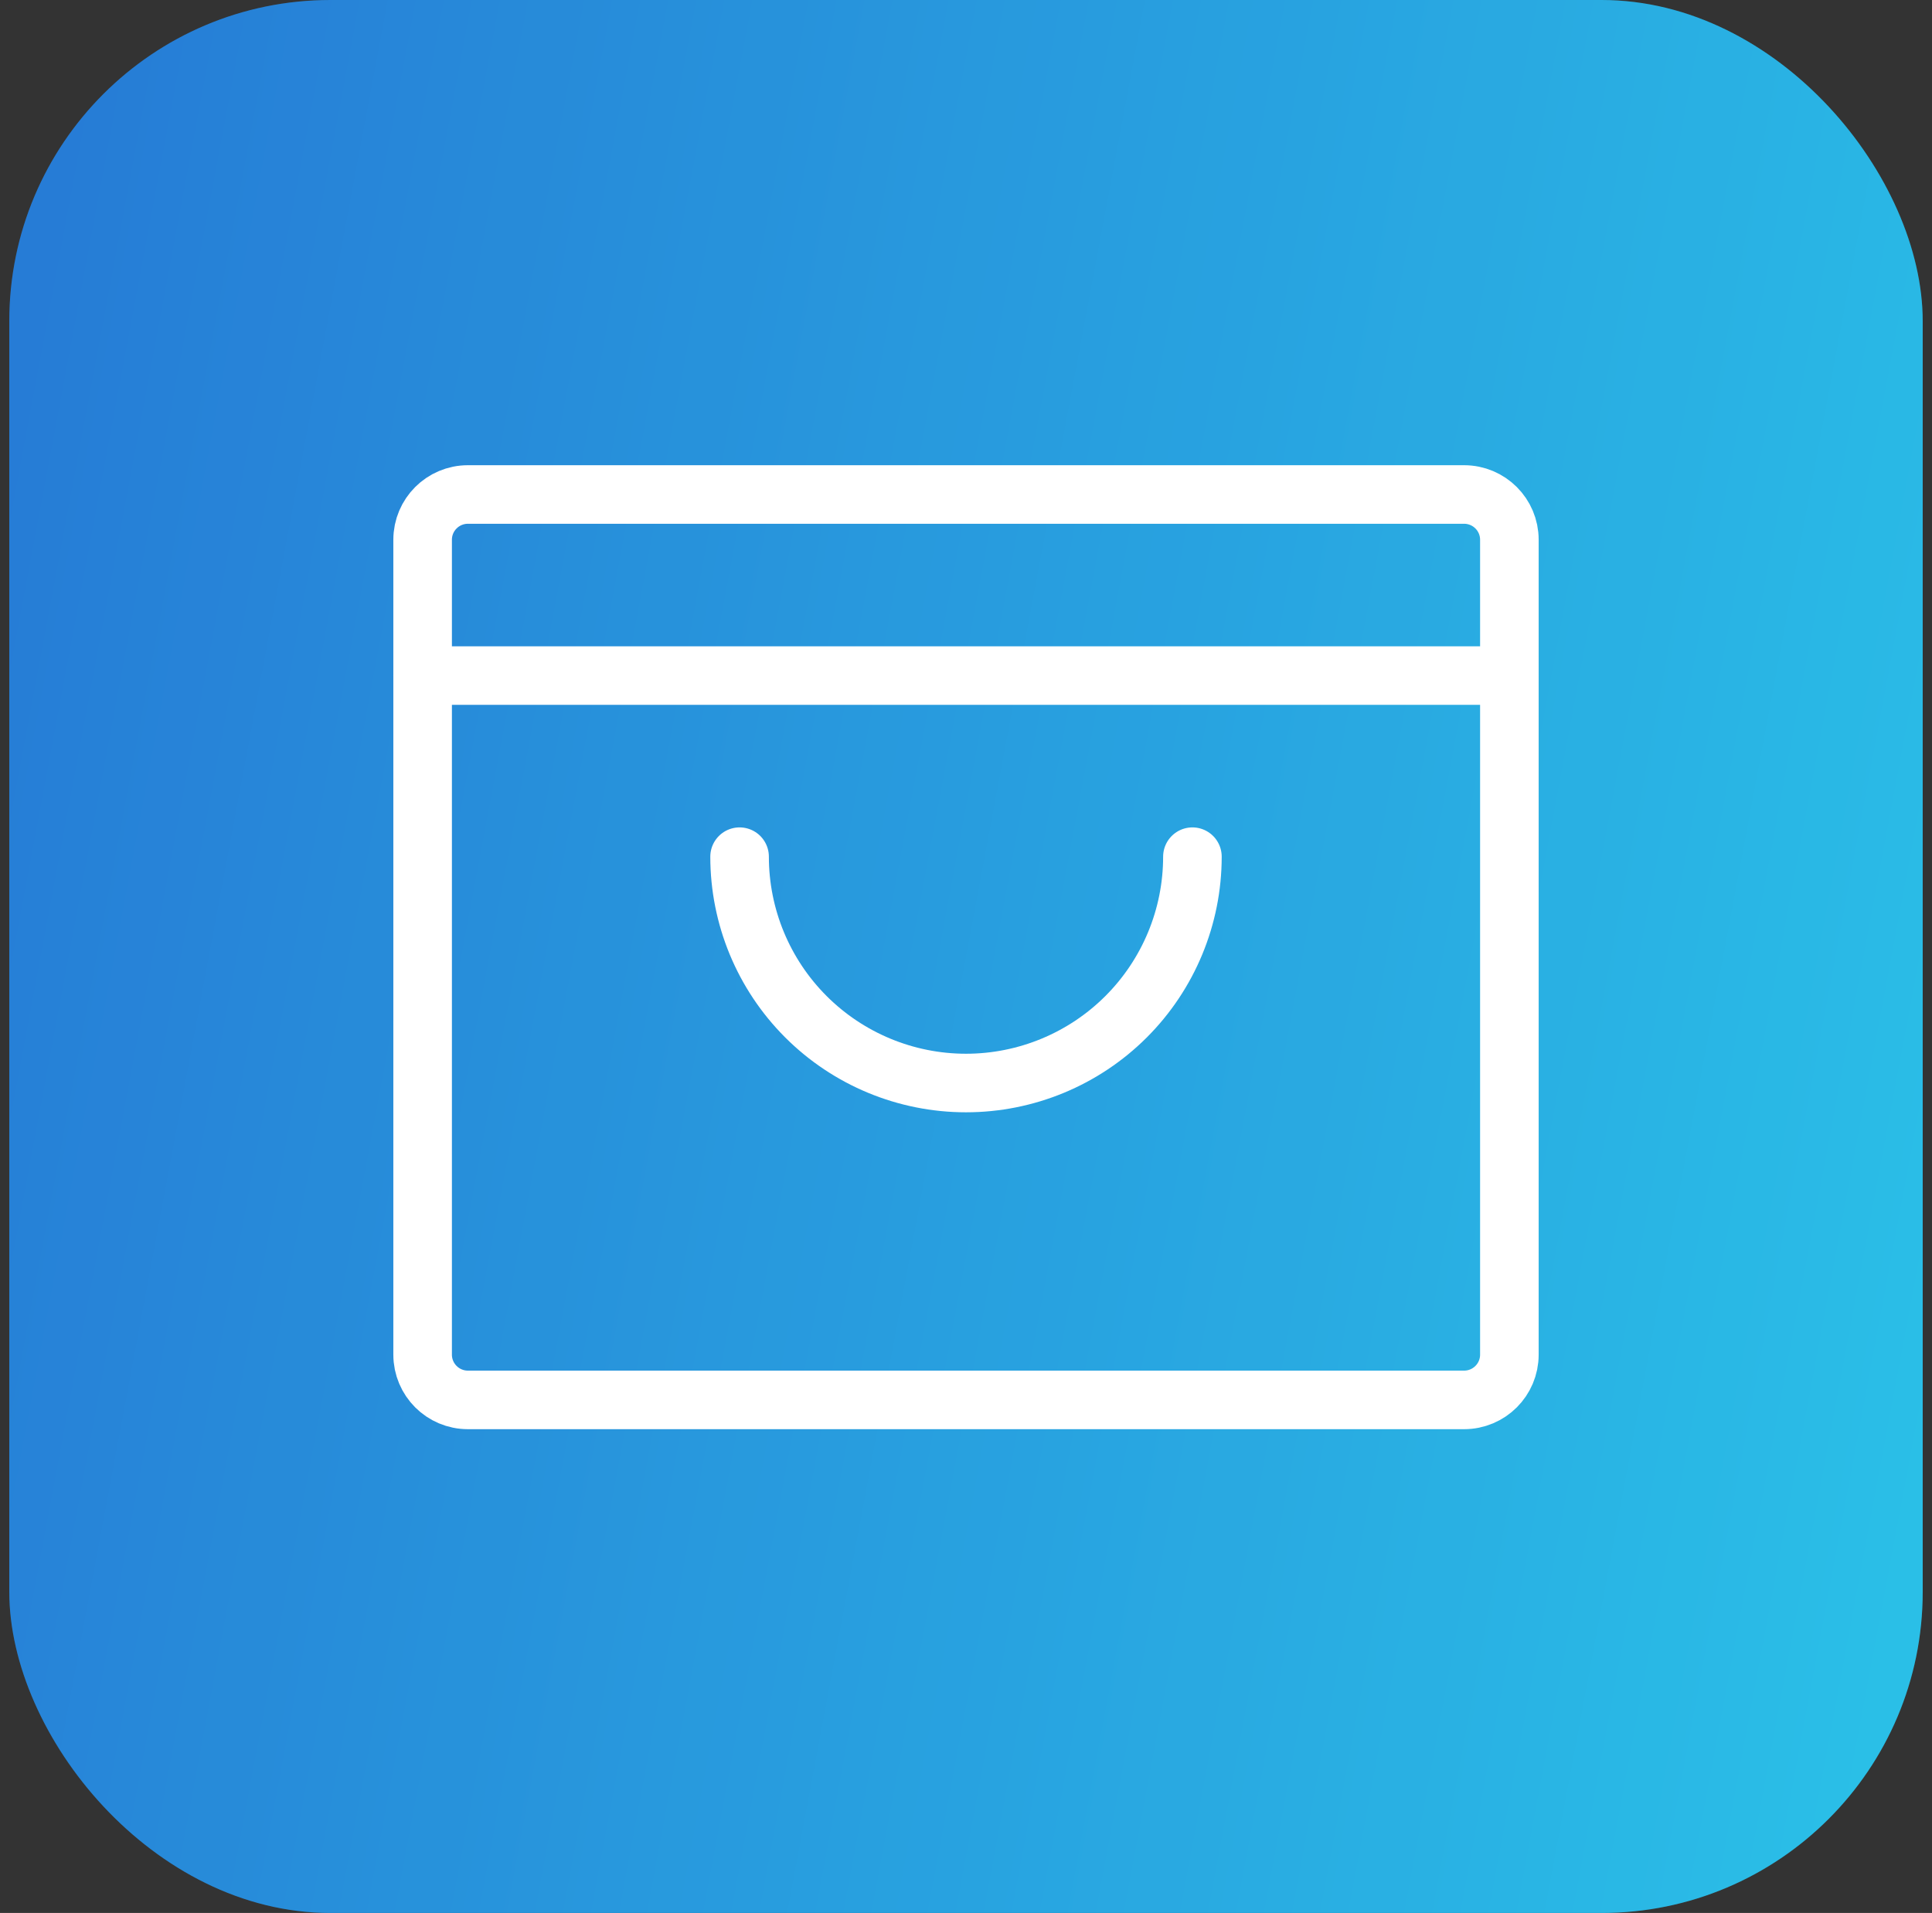
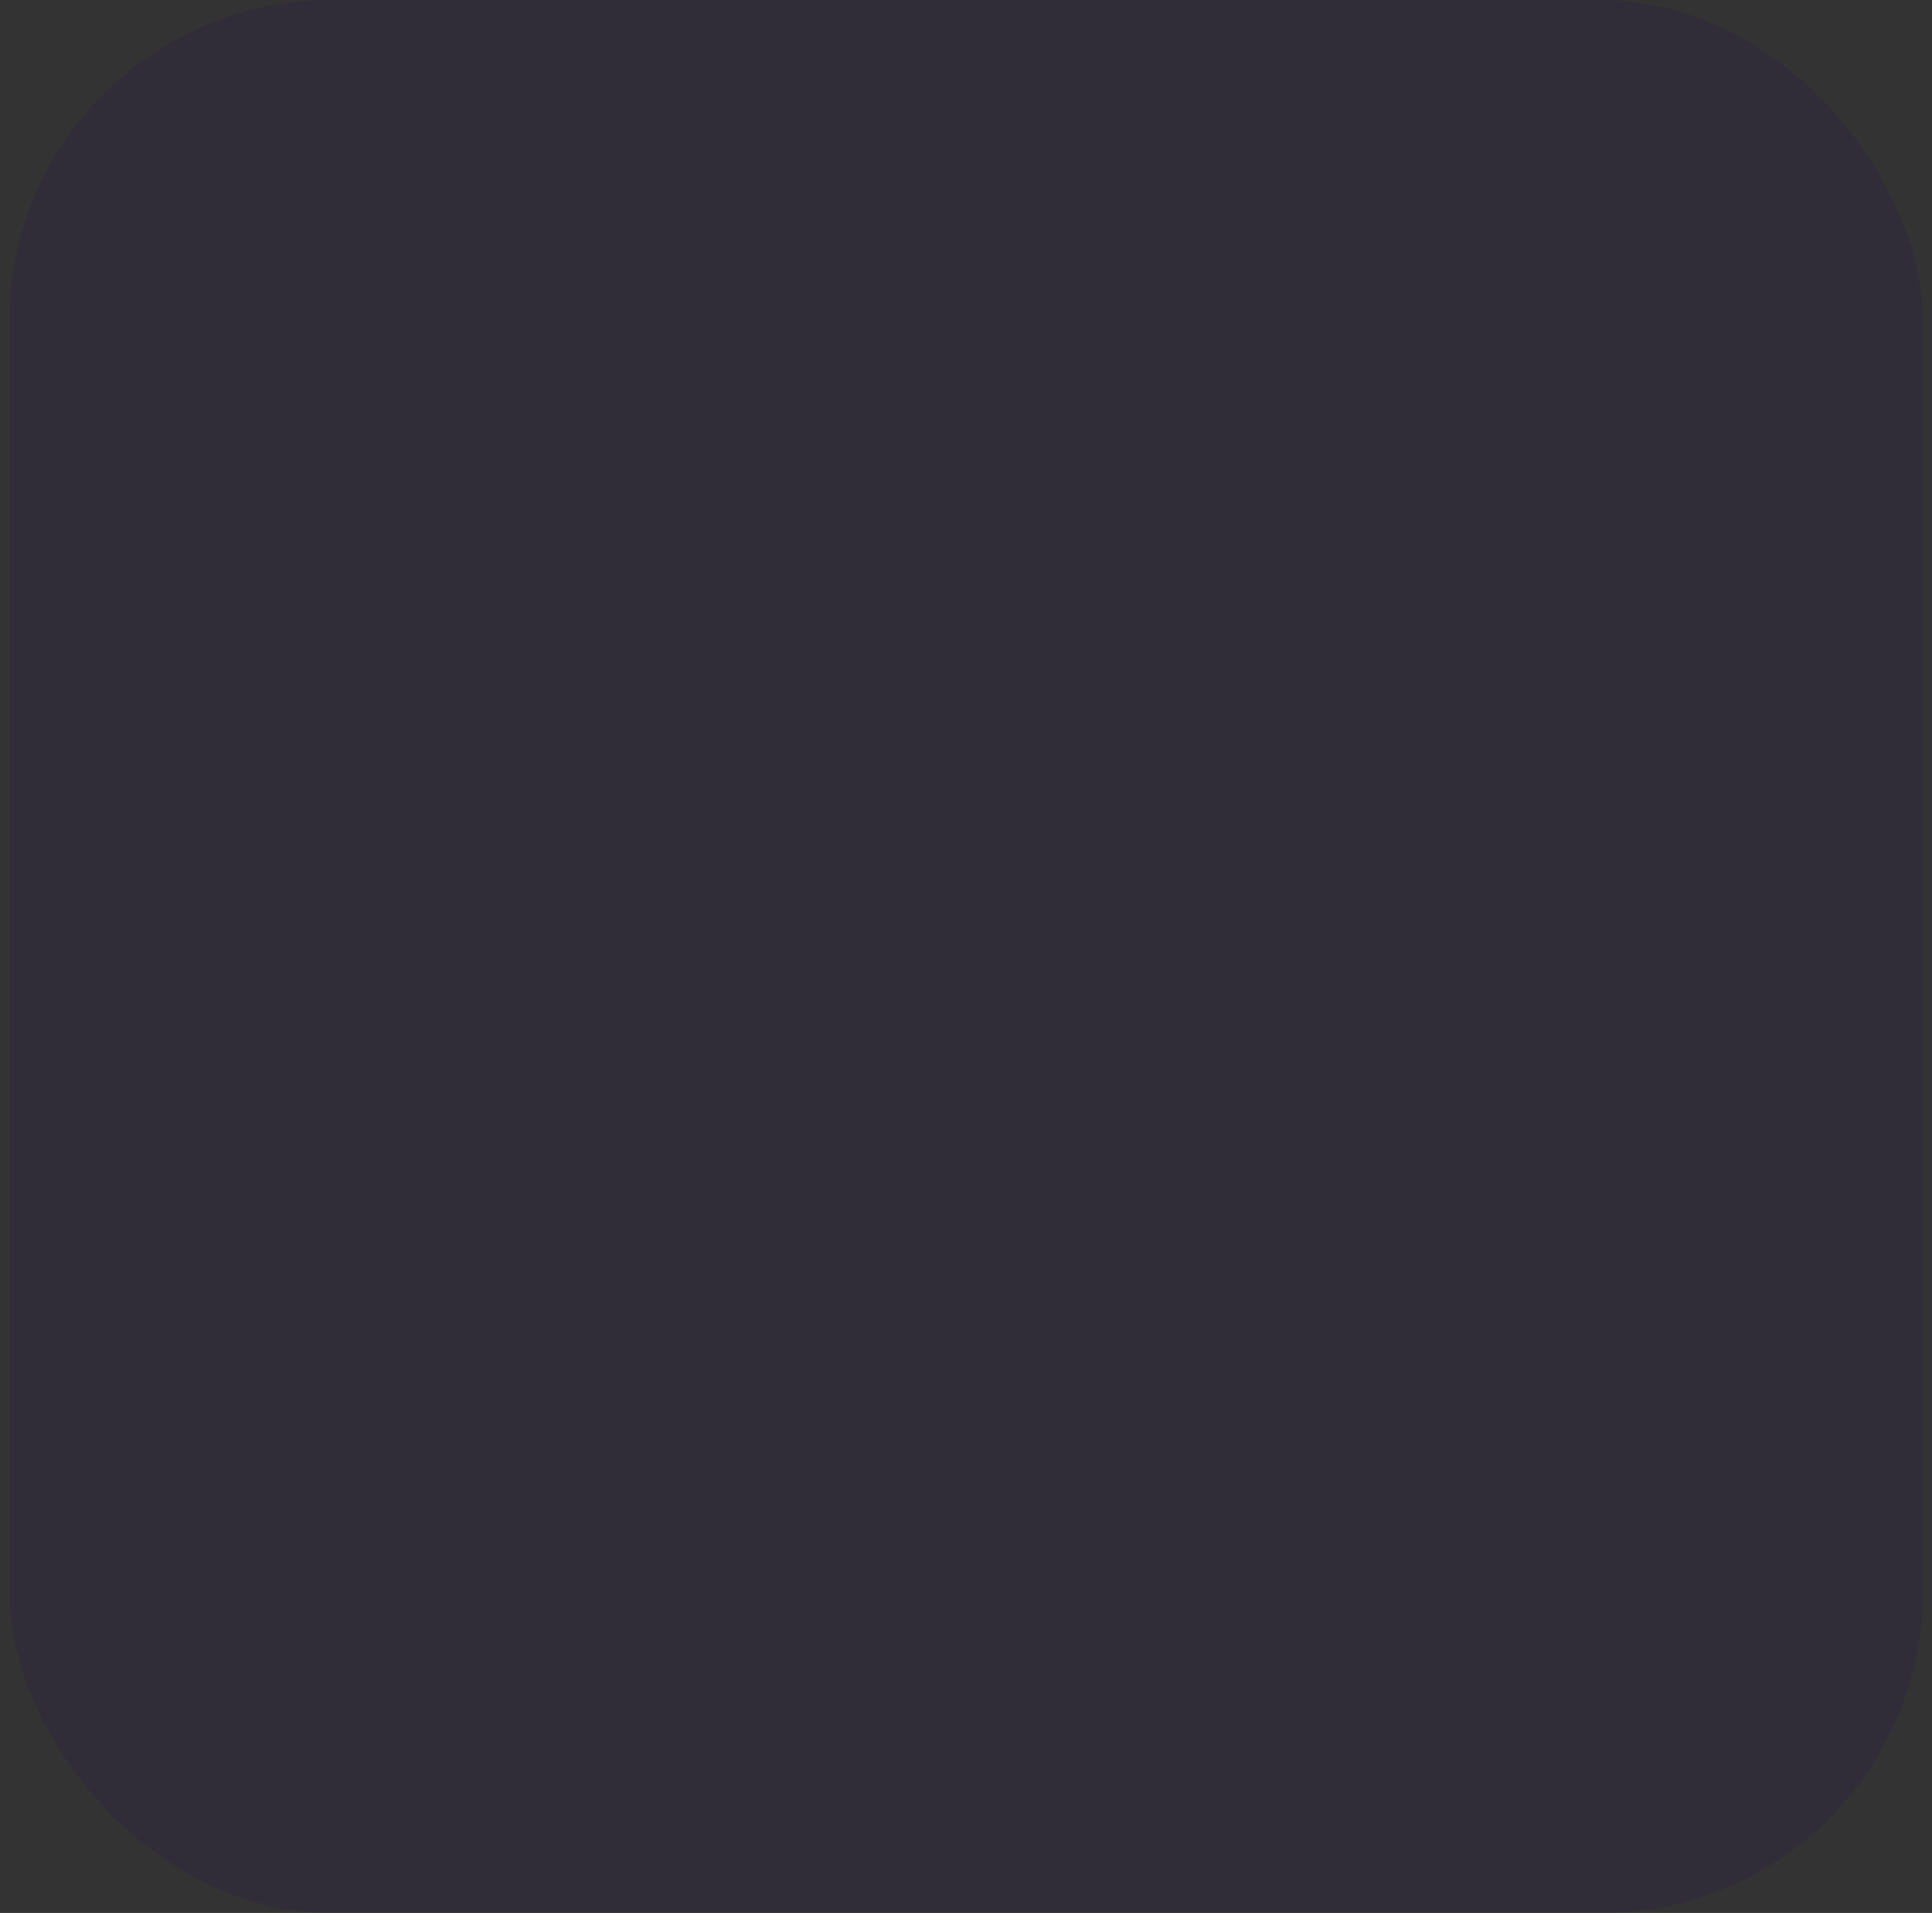
<svg xmlns="http://www.w3.org/2000/svg" width="104" height="103" viewBox="0 0 104 103" fill="none">
  <rect x="0" y="0" width="104" height="103" fill="#333333" stroke="none" />
-   <rect x="0.5" width="103" height="103" rx="17.287" fill="url(#paint0_linear_2186_205)" />
  <rect x="0.5" width="103" height="103" rx="17.287" fill="#19005D" fill-opacity="0.12" />
  <g clip-path="url(#clip0_2186_205)">
-     <path d="M78.812 26.625H25.188C23.841 26.625 22.75 27.716 22.75 29.062V72.938C22.75 74.284 23.841 75.375 25.188 75.375H78.812C80.159 75.375 81.25 74.284 81.25 72.938V29.062C81.25 27.716 80.159 26.625 78.812 26.625Z" stroke="white" stroke-width="3.153" stroke-linecap="round" stroke-linejoin="round" />
-     <path d="M22.75 36.375H81.25" stroke="white" stroke-width="3.153" stroke-linecap="round" stroke-linejoin="round" />
    <path d="M64.188 46.126C64.188 49.358 62.904 52.458 60.618 54.744C58.332 57.029 55.232 58.313 52 58.313C48.768 58.313 45.668 57.029 43.382 54.744C41.096 52.458 39.812 49.358 39.812 46.126" stroke="white" stroke-width="3.153" stroke-linecap="round" stroke-linejoin="round" />
  </g>
  <defs>
    <linearGradient id="paint0_linear_2186_205" x1="0.5" y1="0" x2="118.632" y2="22.095" gradientUnits="userSpaceOnUse">
      <stop stop-color="#288AE5" />
      <stop offset="1" stop-color="#2CDBFA" />
    </linearGradient>
    <clipPath id="clip0_2186_205">
-       <rect width="78" height="78" fill="white" transform="translate(13 12)" />
-     </clipPath>
+       </clipPath>
  </defs>
</svg>